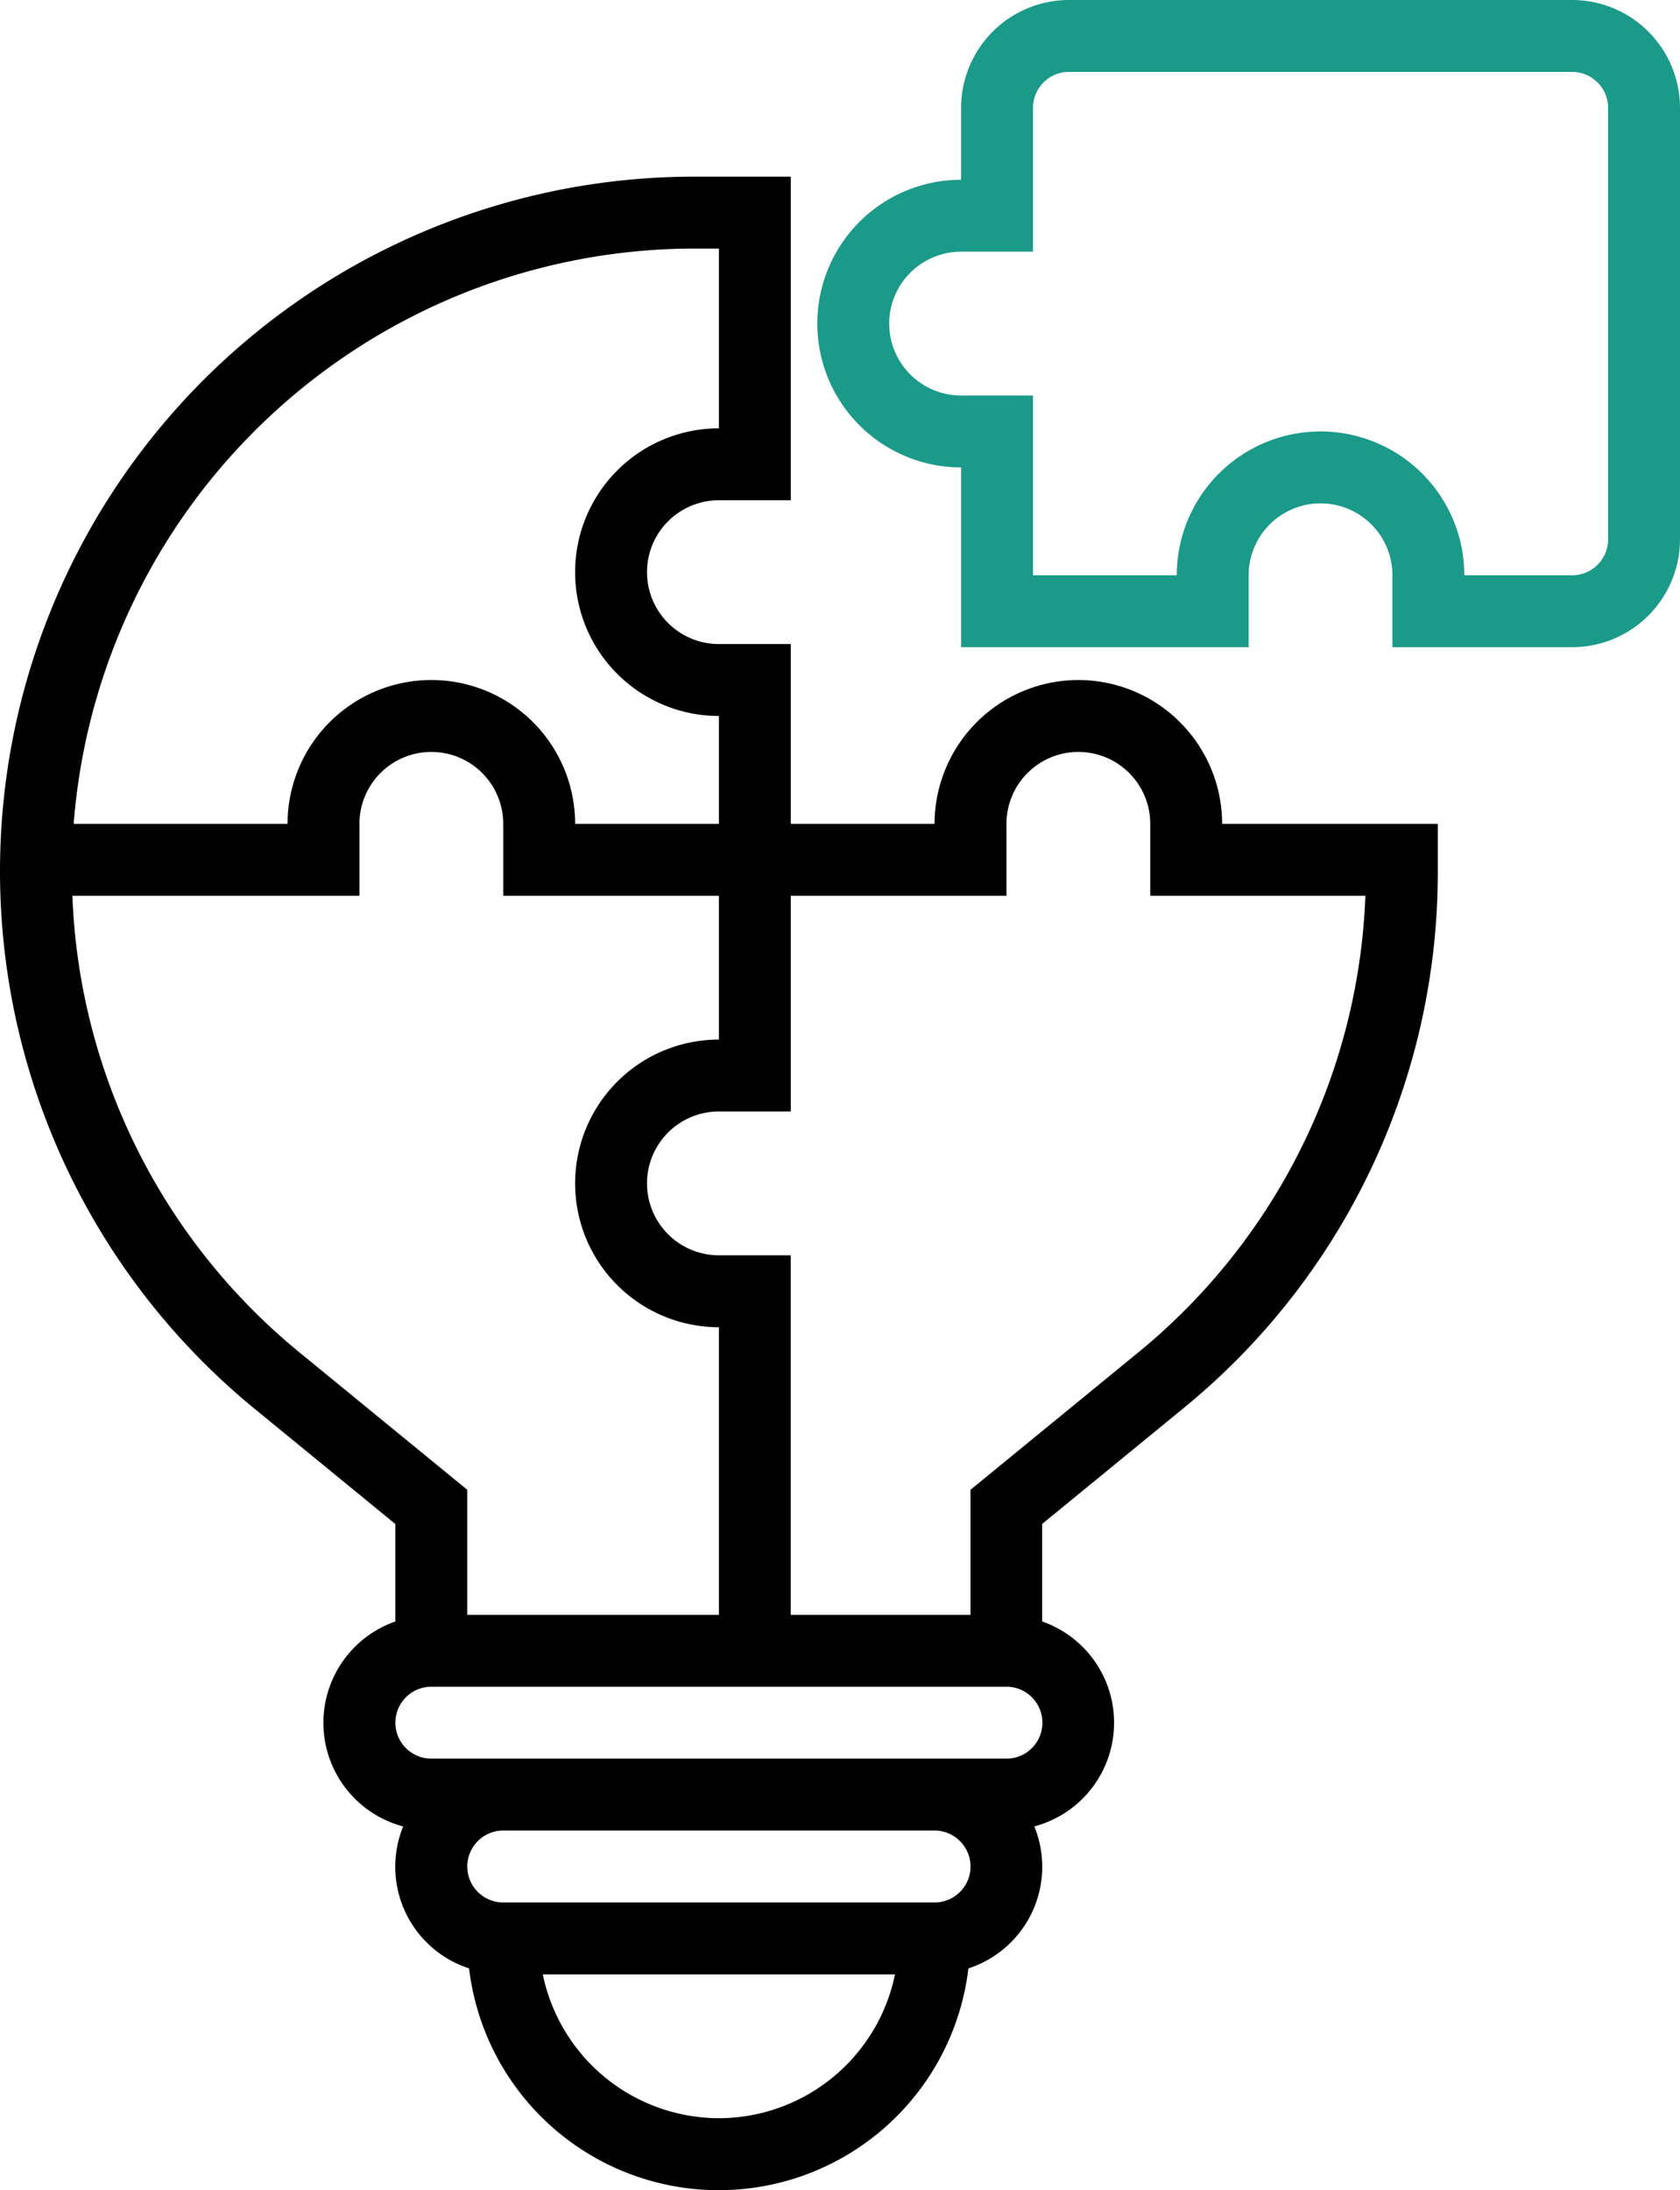
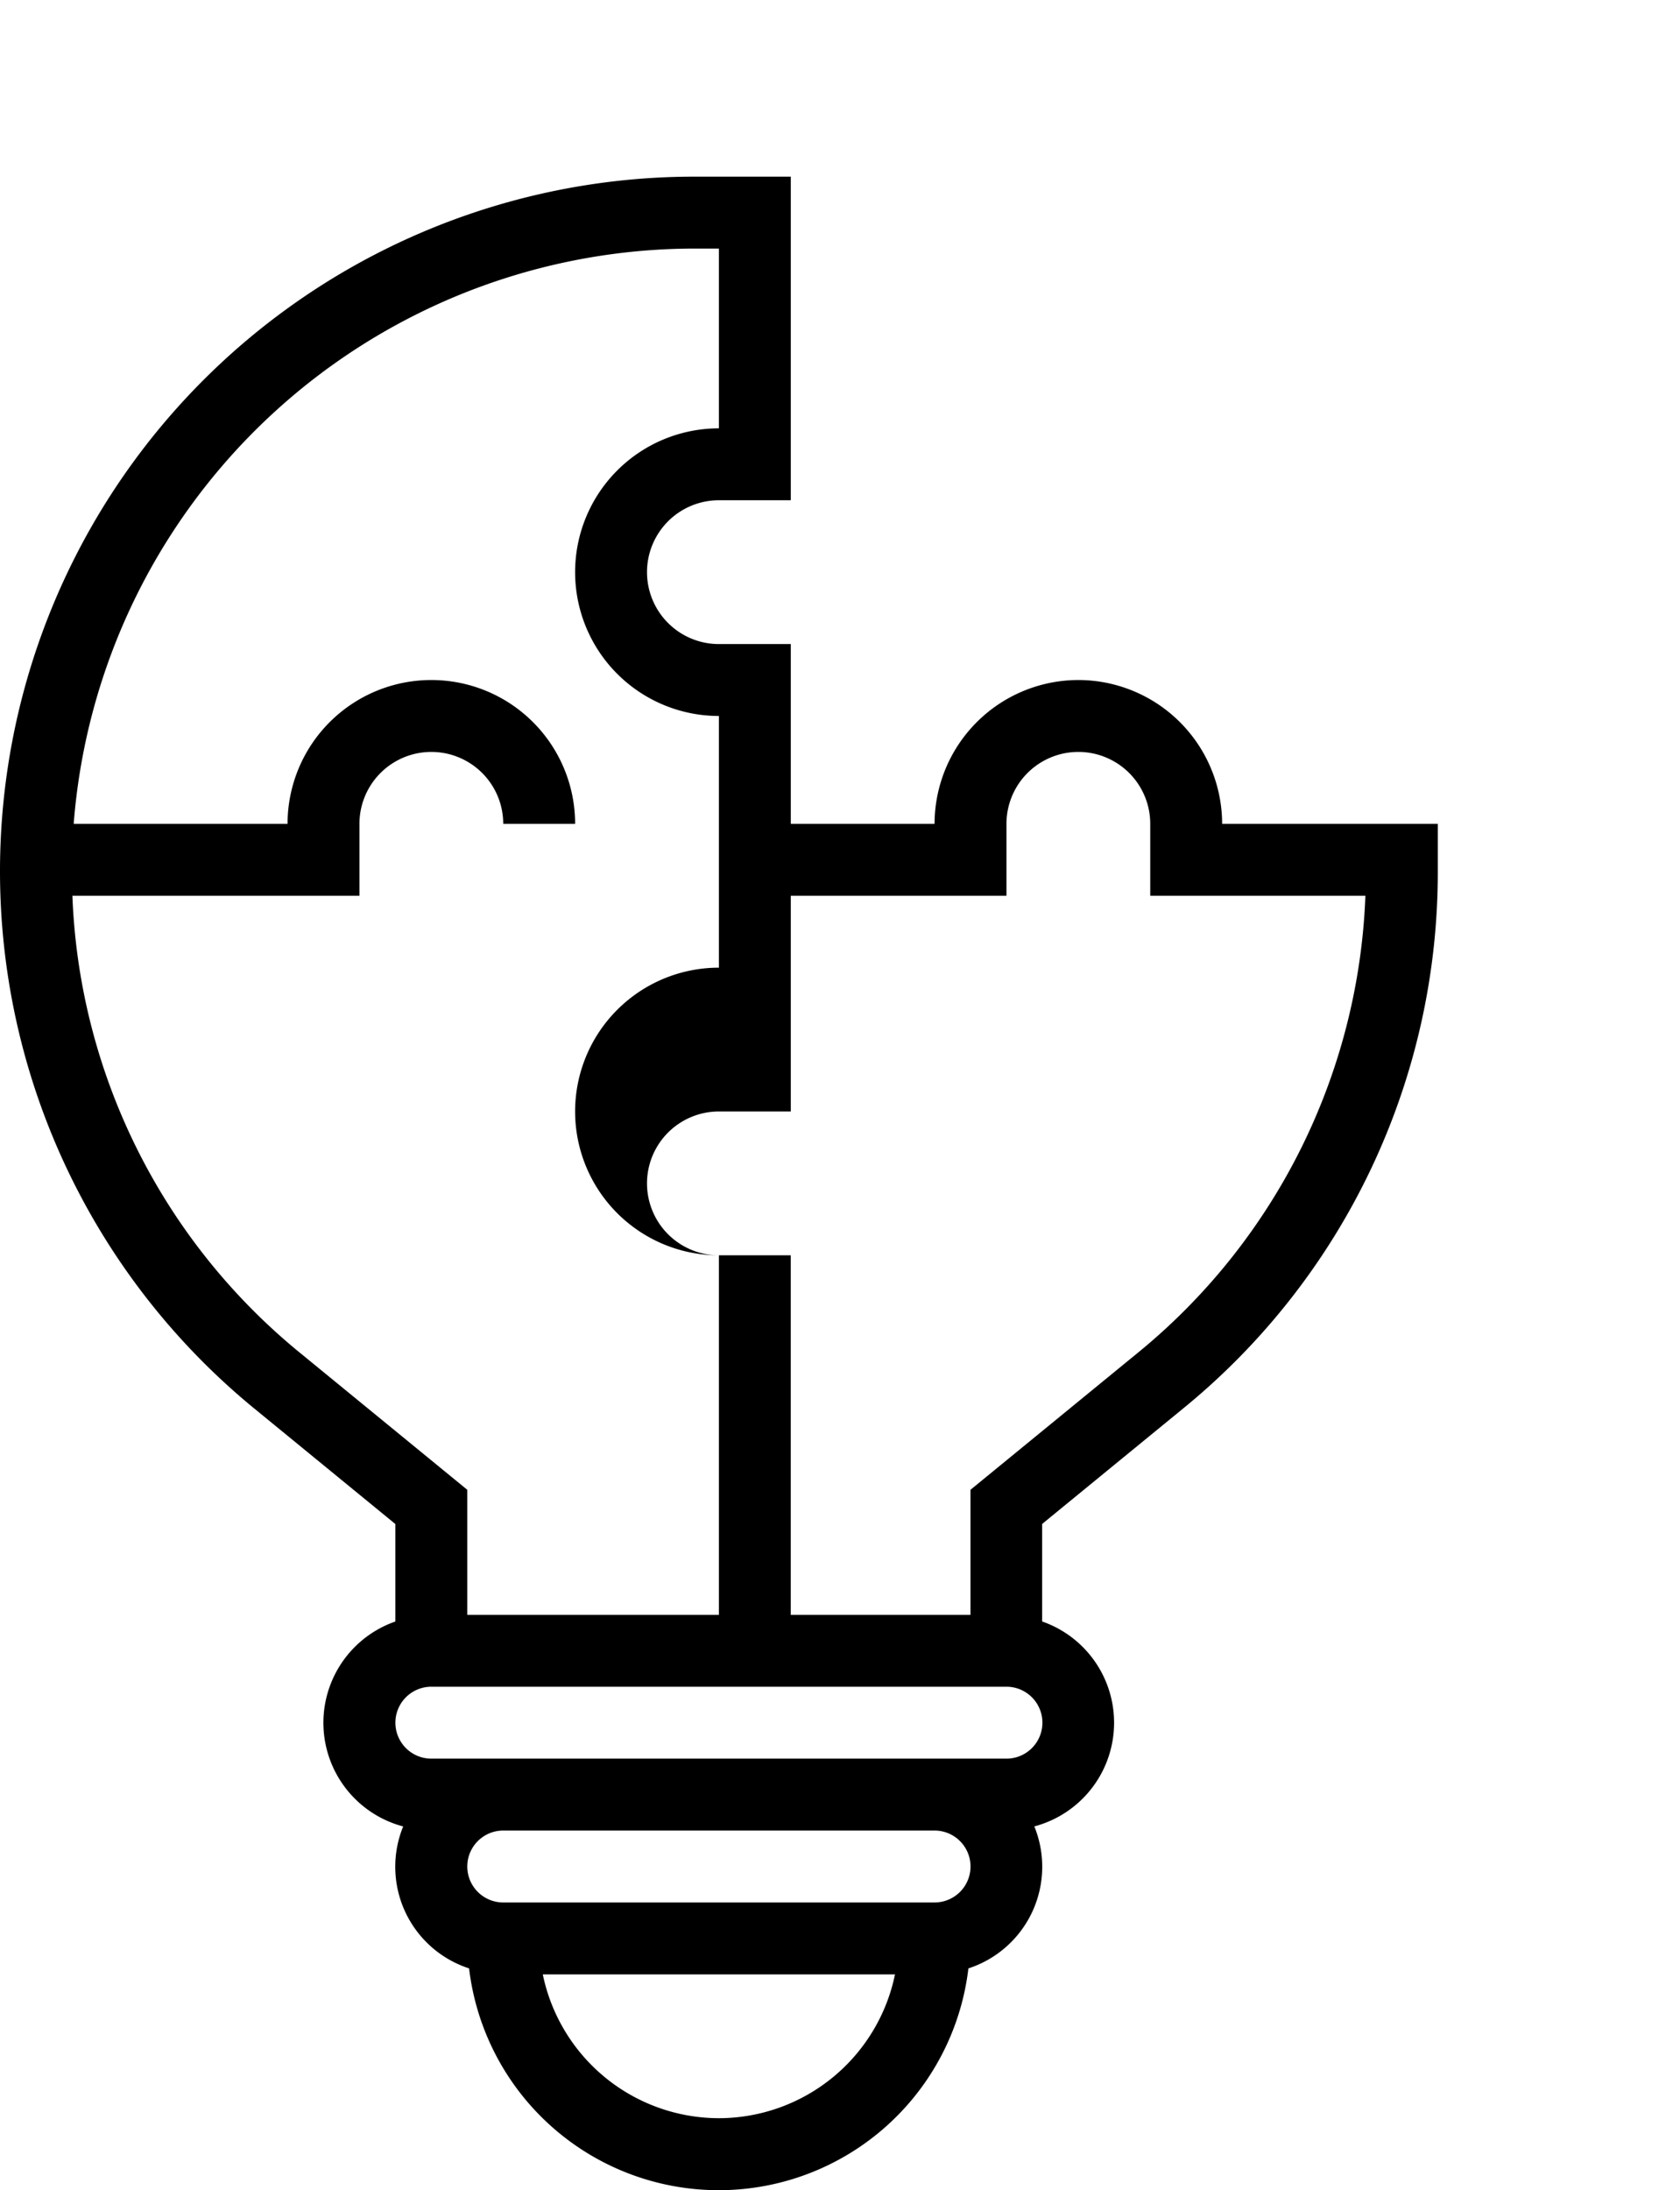
<svg xmlns="http://www.w3.org/2000/svg" width="42.999" height="56.039" viewBox="0 0 42.999 56.039">
  <defs>
    <style>.a{fill:#1b9a8a;}</style>
  </defs>
  <g transform="translate(-7 -2)">
-     <path class="a" d="M52.32,1H39.44a2.763,2.763,0,0,0-2.76,2.76V5.6a3.68,3.68,0,1,0,0,7.36v4.6h7.36V15.72a1.84,1.84,0,0,1,3.68,0v1.84h4.6a2.763,2.763,0,0,0,2.76-2.76V3.76A2.763,2.763,0,0,0,52.32,1Zm.92,13.8a.921.921,0,0,1-.92.92H49.56a3.68,3.68,0,1,0-7.36,0H38.52v-4.6H36.68a1.84,1.84,0,1,1,0-3.68h1.84V3.76a.921.921,0,0,1,.92-.92H52.32a.921.921,0,0,1,.92.92Z" transform="translate(-5.081 1)" />
-     <path d="M34.6,19.88a3.684,3.684,0,0,0-3.68,3.68H27.24v-4.6H25.4a1.84,1.84,0,1,1,0-3.68h1.84V7H24.773A17.773,17.773,0,0,0,13.519,38.529l3.6,2.947v2.494a2.744,2.744,0,0,0,.2,5.244,2.733,2.733,0,0,0,1.687,3.632,6.435,6.435,0,0,0,12.78,0,2.734,2.734,0,0,0,1.687-3.633,2.744,2.744,0,0,0,.2-5.244V41.474l3.6-2.947A17.7,17.7,0,0,0,43.8,24.773V23.56h-5.52A3.684,3.684,0,0,0,34.6,19.88ZM24.773,8.84H25.4v4.6a3.68,3.68,0,0,0,0,7.36v2.76H21.72a3.68,3.68,0,0,0-7.36,0H8.886A15.954,15.954,0,0,1,24.773,8.84ZM14.684,37.1A15.865,15.865,0,0,1,8.853,25.4H16.2V23.56a1.84,1.84,0,0,1,3.68,0V25.4H25.4v3.68a3.68,3.68,0,0,0,0,7.36V43.8H18.96V40.6ZM25.4,56.679A4.609,4.609,0,0,1,20.893,53h9.014A4.609,4.609,0,0,1,25.4,56.679Zm5.52-5.52H19.88a.92.92,0,0,1,0-1.84h11.04a.92.92,0,0,1,0,1.84Zm1.84-3.68H18.04a.92.92,0,0,1,0-1.84h14.72a.92.92,0,0,1,0,1.84ZM36.115,37.1l-4.276,3.5v3.2h-4.6V34.6H25.4a1.84,1.84,0,1,1,0-3.68h1.84V25.4h5.52V23.56a1.84,1.84,0,0,1,3.68,0V25.4h5.507A15.865,15.865,0,0,1,36.115,37.1Z" transform="translate(0 -0.48)" />
+     <path d="M34.6,19.88a3.684,3.684,0,0,0-3.68,3.68H27.24v-4.6H25.4a1.84,1.84,0,1,1,0-3.68h1.84V7H24.773A17.773,17.773,0,0,0,13.519,38.529l3.6,2.947v2.494a2.744,2.744,0,0,0,.2,5.244,2.733,2.733,0,0,0,1.687,3.632,6.435,6.435,0,0,0,12.78,0,2.734,2.734,0,0,0,1.687-3.633,2.744,2.744,0,0,0,.2-5.244V41.474l3.6-2.947A17.7,17.7,0,0,0,43.8,24.773V23.56h-5.52A3.684,3.684,0,0,0,34.6,19.88ZM24.773,8.84H25.4v4.6a3.68,3.68,0,0,0,0,7.36v2.76H21.72a3.68,3.68,0,0,0-7.36,0H8.886A15.954,15.954,0,0,1,24.773,8.84ZM14.684,37.1A15.865,15.865,0,0,1,8.853,25.4H16.2V23.56a1.84,1.84,0,0,1,3.68,0H25.4v3.68a3.68,3.68,0,0,0,0,7.36V43.8H18.96V40.6ZM25.4,56.679A4.609,4.609,0,0,1,20.893,53h9.014A4.609,4.609,0,0,1,25.4,56.679Zm5.52-5.52H19.88a.92.92,0,0,1,0-1.84h11.04a.92.92,0,0,1,0,1.84Zm1.84-3.68H18.04a.92.92,0,0,1,0-1.84h14.72a.92.92,0,0,1,0,1.84ZM36.115,37.1l-4.276,3.5v3.2h-4.6V34.6H25.4a1.84,1.84,0,1,1,0-3.68h1.84V25.4h5.52V23.56a1.84,1.84,0,0,1,3.68,0V25.4h5.507A15.865,15.865,0,0,1,36.115,37.1Z" transform="translate(0 -0.48)" />
  </g>
</svg>